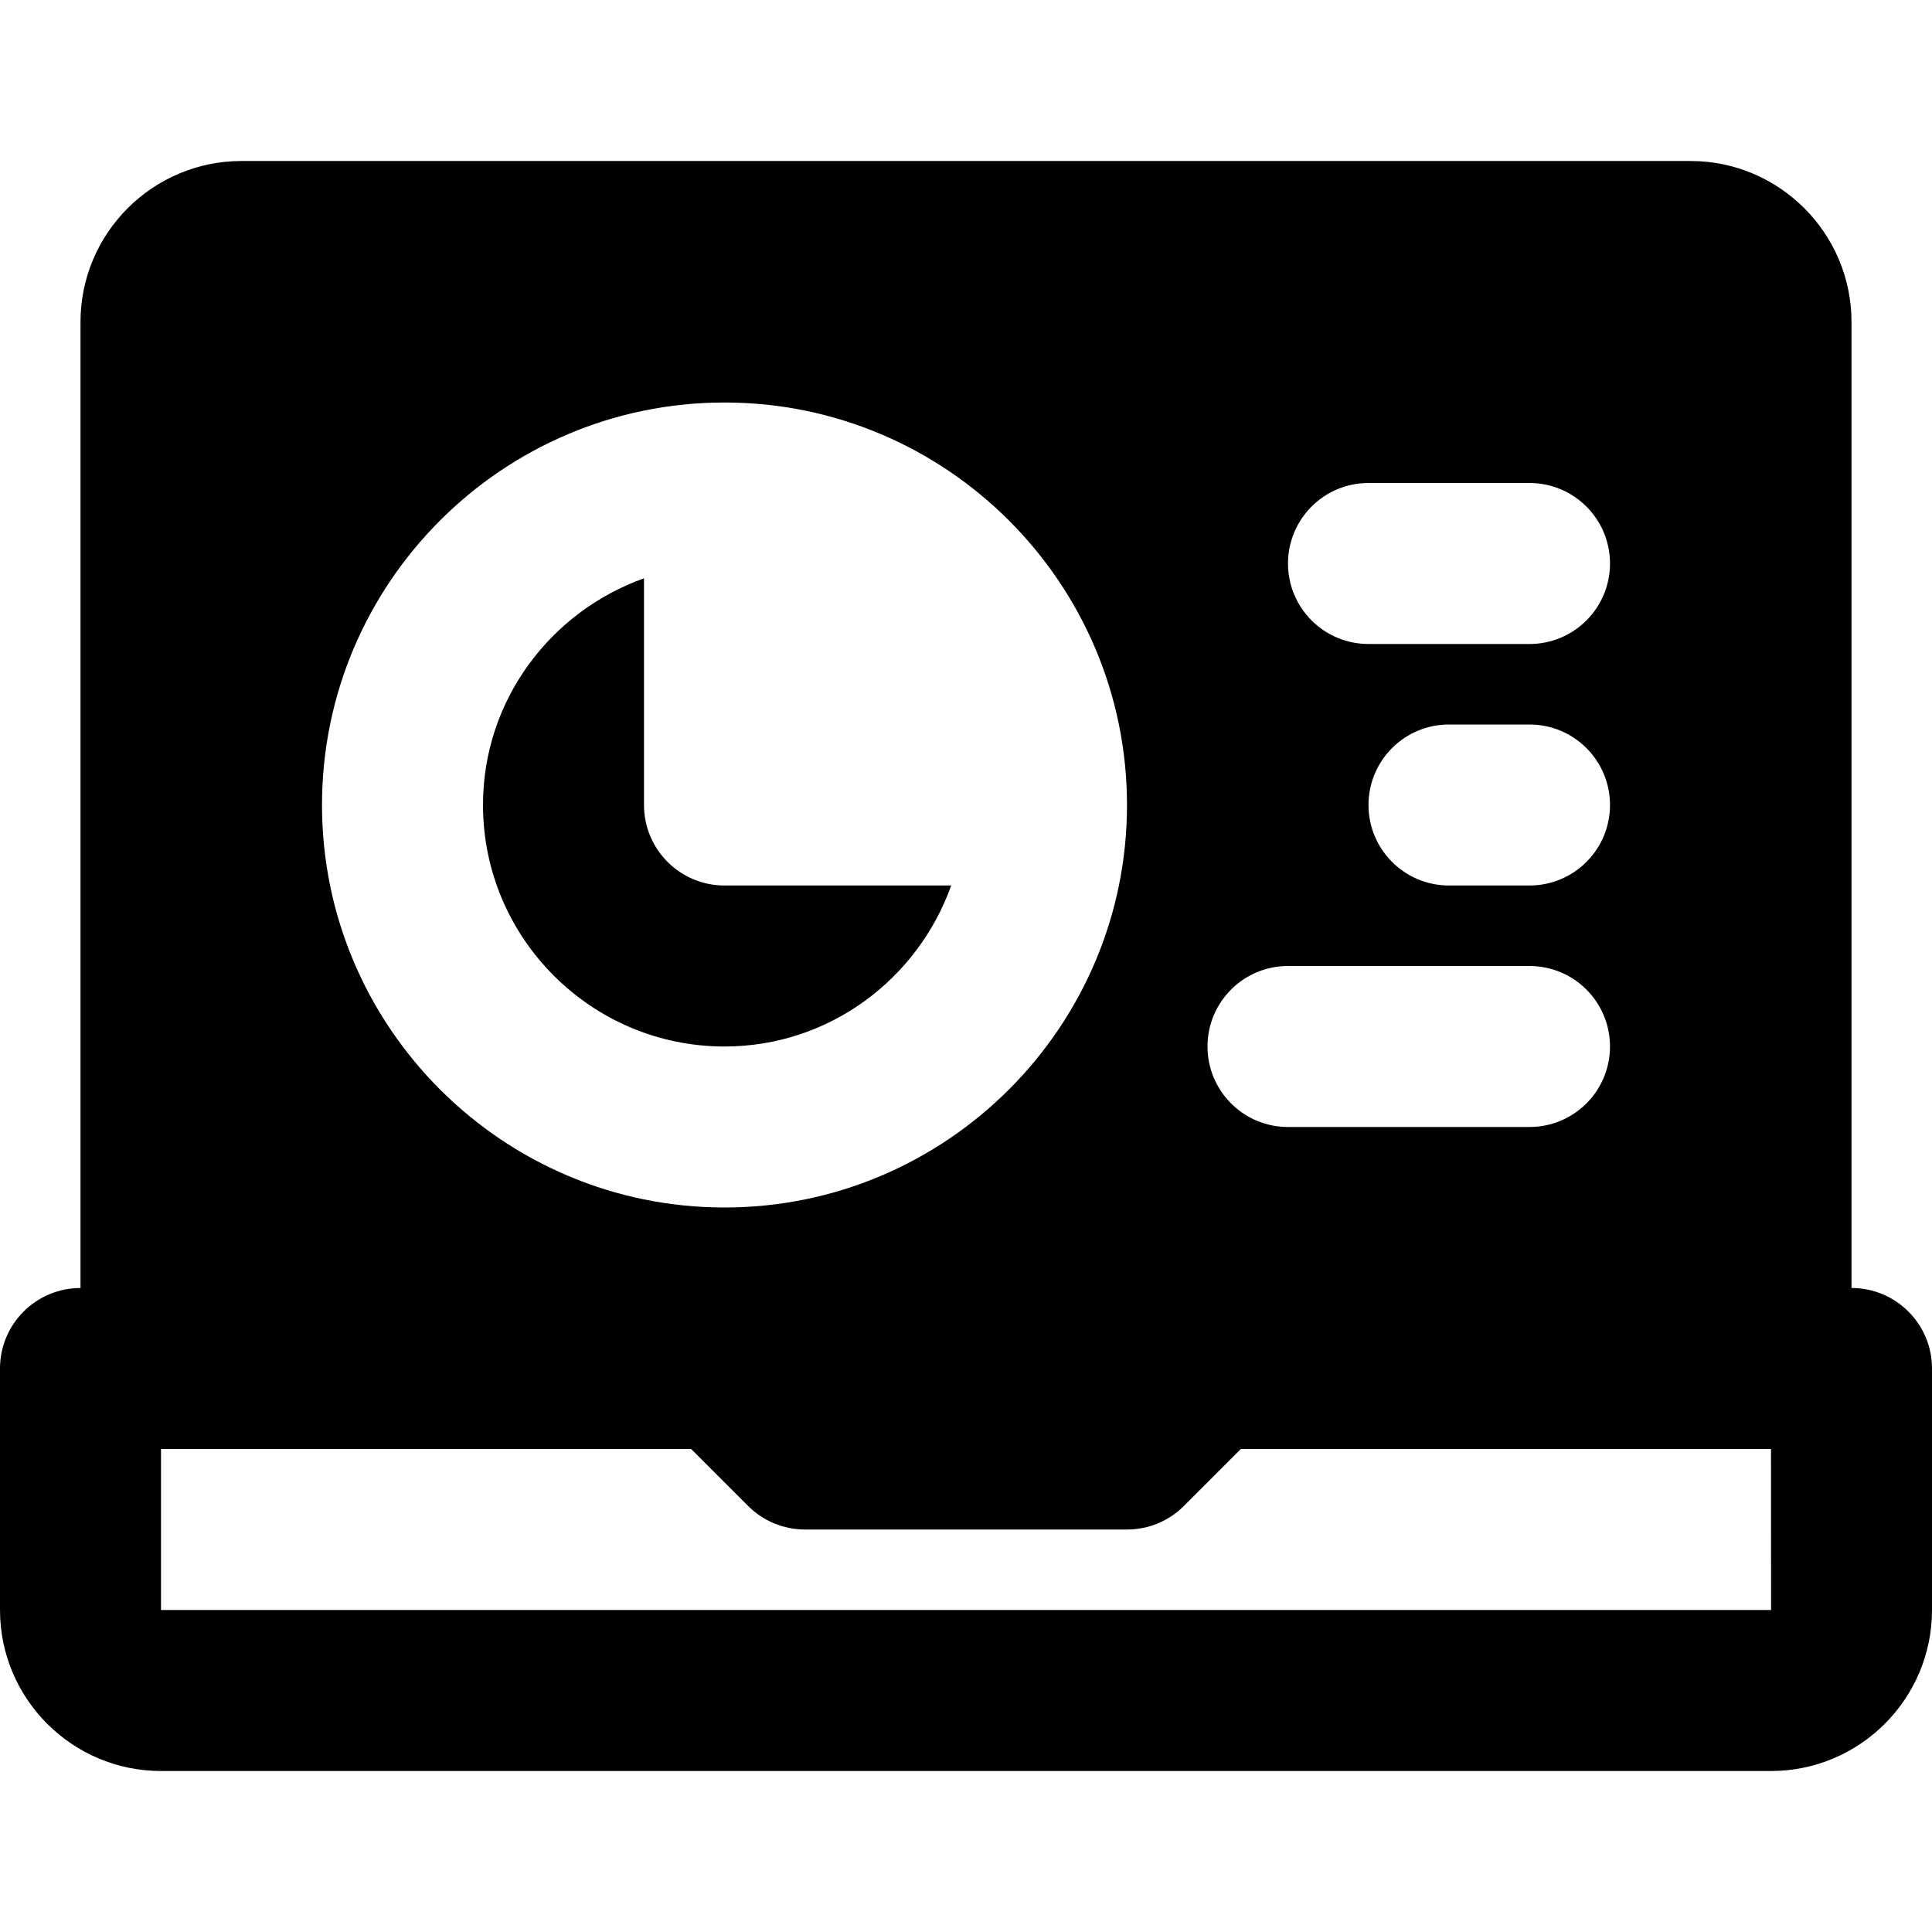
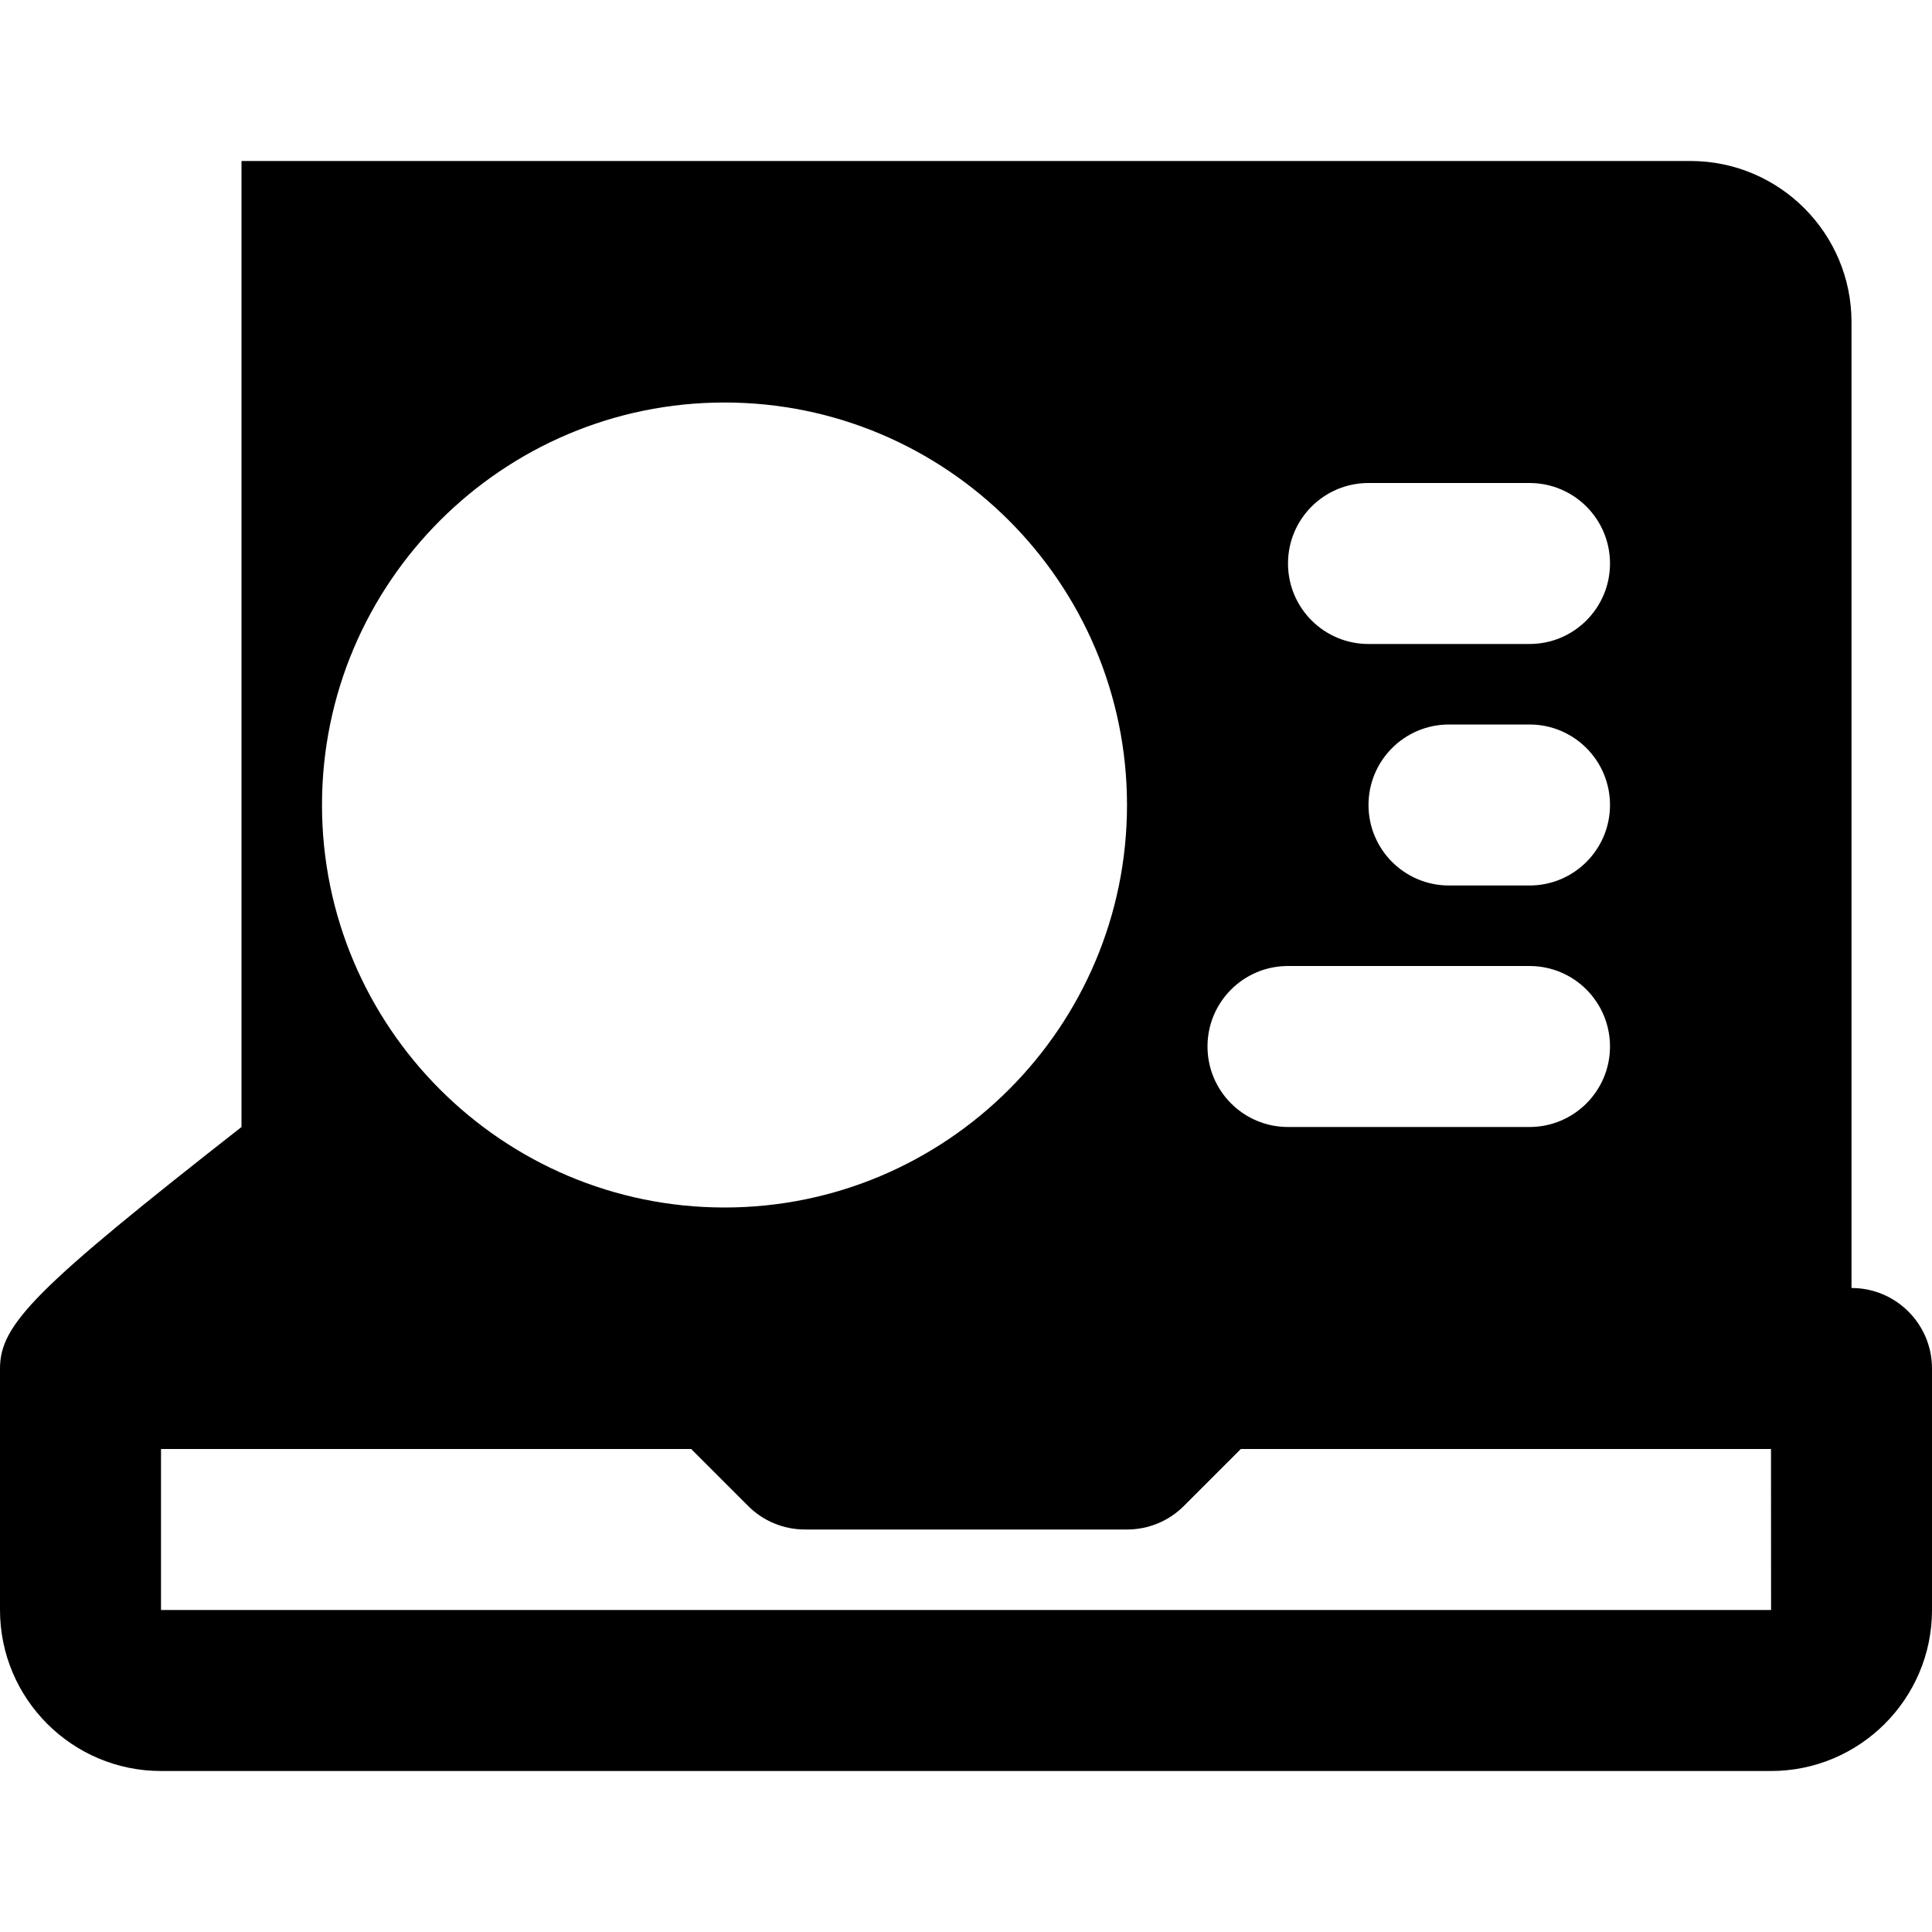
<svg xmlns="http://www.w3.org/2000/svg" fill="#000000" height="800px" width="800px" version="1.1" id="Layer_1" viewBox="0 0 512 512" xml:space="preserve">
  <g>
    <g>
      <g>
-         <path d="M490.667,341.333v-256c0-23.531-19.136-42.667-42.667-42.667H64c-23.531,0-42.667,19.136-42.667,42.667v256     C9.536,341.333,0,350.891,0,362.667v64c0,23.531,19.136,42.667,42.667,42.667h426.667c23.531,0,42.667-19.136,42.667-42.667v-64     C512,350.891,502.464,341.333,490.667,341.333z M362.667,128h42.667c11.797,0,21.333,9.557,21.333,21.333     s-9.536,21.333-21.333,21.333h-42.667c-11.797,0-21.333-9.557-21.333-21.333S350.869,128,362.667,128z M426.667,213.333     c0,11.776-9.536,21.333-21.333,21.333H384c-11.797,0-21.333-9.557-21.333-21.333S372.203,192,384,192h21.333     C417.131,192,426.667,201.557,426.667,213.333z M341.333,256h64c11.797,0,21.333,9.557,21.333,21.333     s-9.536,21.333-21.333,21.333h-64c-11.797,0-21.333-9.557-21.333-21.333S329.536,256,341.333,256z M192,106.667     c58.816,0,106.667,47.851,106.667,106.667S250.816,320,192,320S85.333,272.149,85.333,213.333S133.184,106.667,192,106.667z      M42.667,426.667V384h140.501l15.083,15.083c3.989,4.011,9.408,6.251,15.083,6.251h85.333c5.675,0,11.093-2.24,15.083-6.251     L328.832,384h140.501l0.021,42.667H42.667z" />
-         <path d="M192,277.333c27.776,0,51.243-17.899,60.075-42.667H192c-11.797,0-21.333-9.557-21.333-21.333v-60.075     C145.899,162.091,128,185.557,128,213.333C128,248.619,156.715,277.333,192,277.333z" />
+         <path d="M490.667,341.333v-256c0-23.531-19.136-42.667-42.667-42.667H64v256     C9.536,341.333,0,350.891,0,362.667v64c0,23.531,19.136,42.667,42.667,42.667h426.667c23.531,0,42.667-19.136,42.667-42.667v-64     C512,350.891,502.464,341.333,490.667,341.333z M362.667,128h42.667c11.797,0,21.333,9.557,21.333,21.333     s-9.536,21.333-21.333,21.333h-42.667c-11.797,0-21.333-9.557-21.333-21.333S350.869,128,362.667,128z M426.667,213.333     c0,11.776-9.536,21.333-21.333,21.333H384c-11.797,0-21.333-9.557-21.333-21.333S372.203,192,384,192h21.333     C417.131,192,426.667,201.557,426.667,213.333z M341.333,256h64c11.797,0,21.333,9.557,21.333,21.333     s-9.536,21.333-21.333,21.333h-64c-11.797,0-21.333-9.557-21.333-21.333S329.536,256,341.333,256z M192,106.667     c58.816,0,106.667,47.851,106.667,106.667S250.816,320,192,320S85.333,272.149,85.333,213.333S133.184,106.667,192,106.667z      M42.667,426.667V384h140.501l15.083,15.083c3.989,4.011,9.408,6.251,15.083,6.251h85.333c5.675,0,11.093-2.24,15.083-6.251     L328.832,384h140.501l0.021,42.667H42.667z" />
      </g>
    </g>
  </g>
</svg>